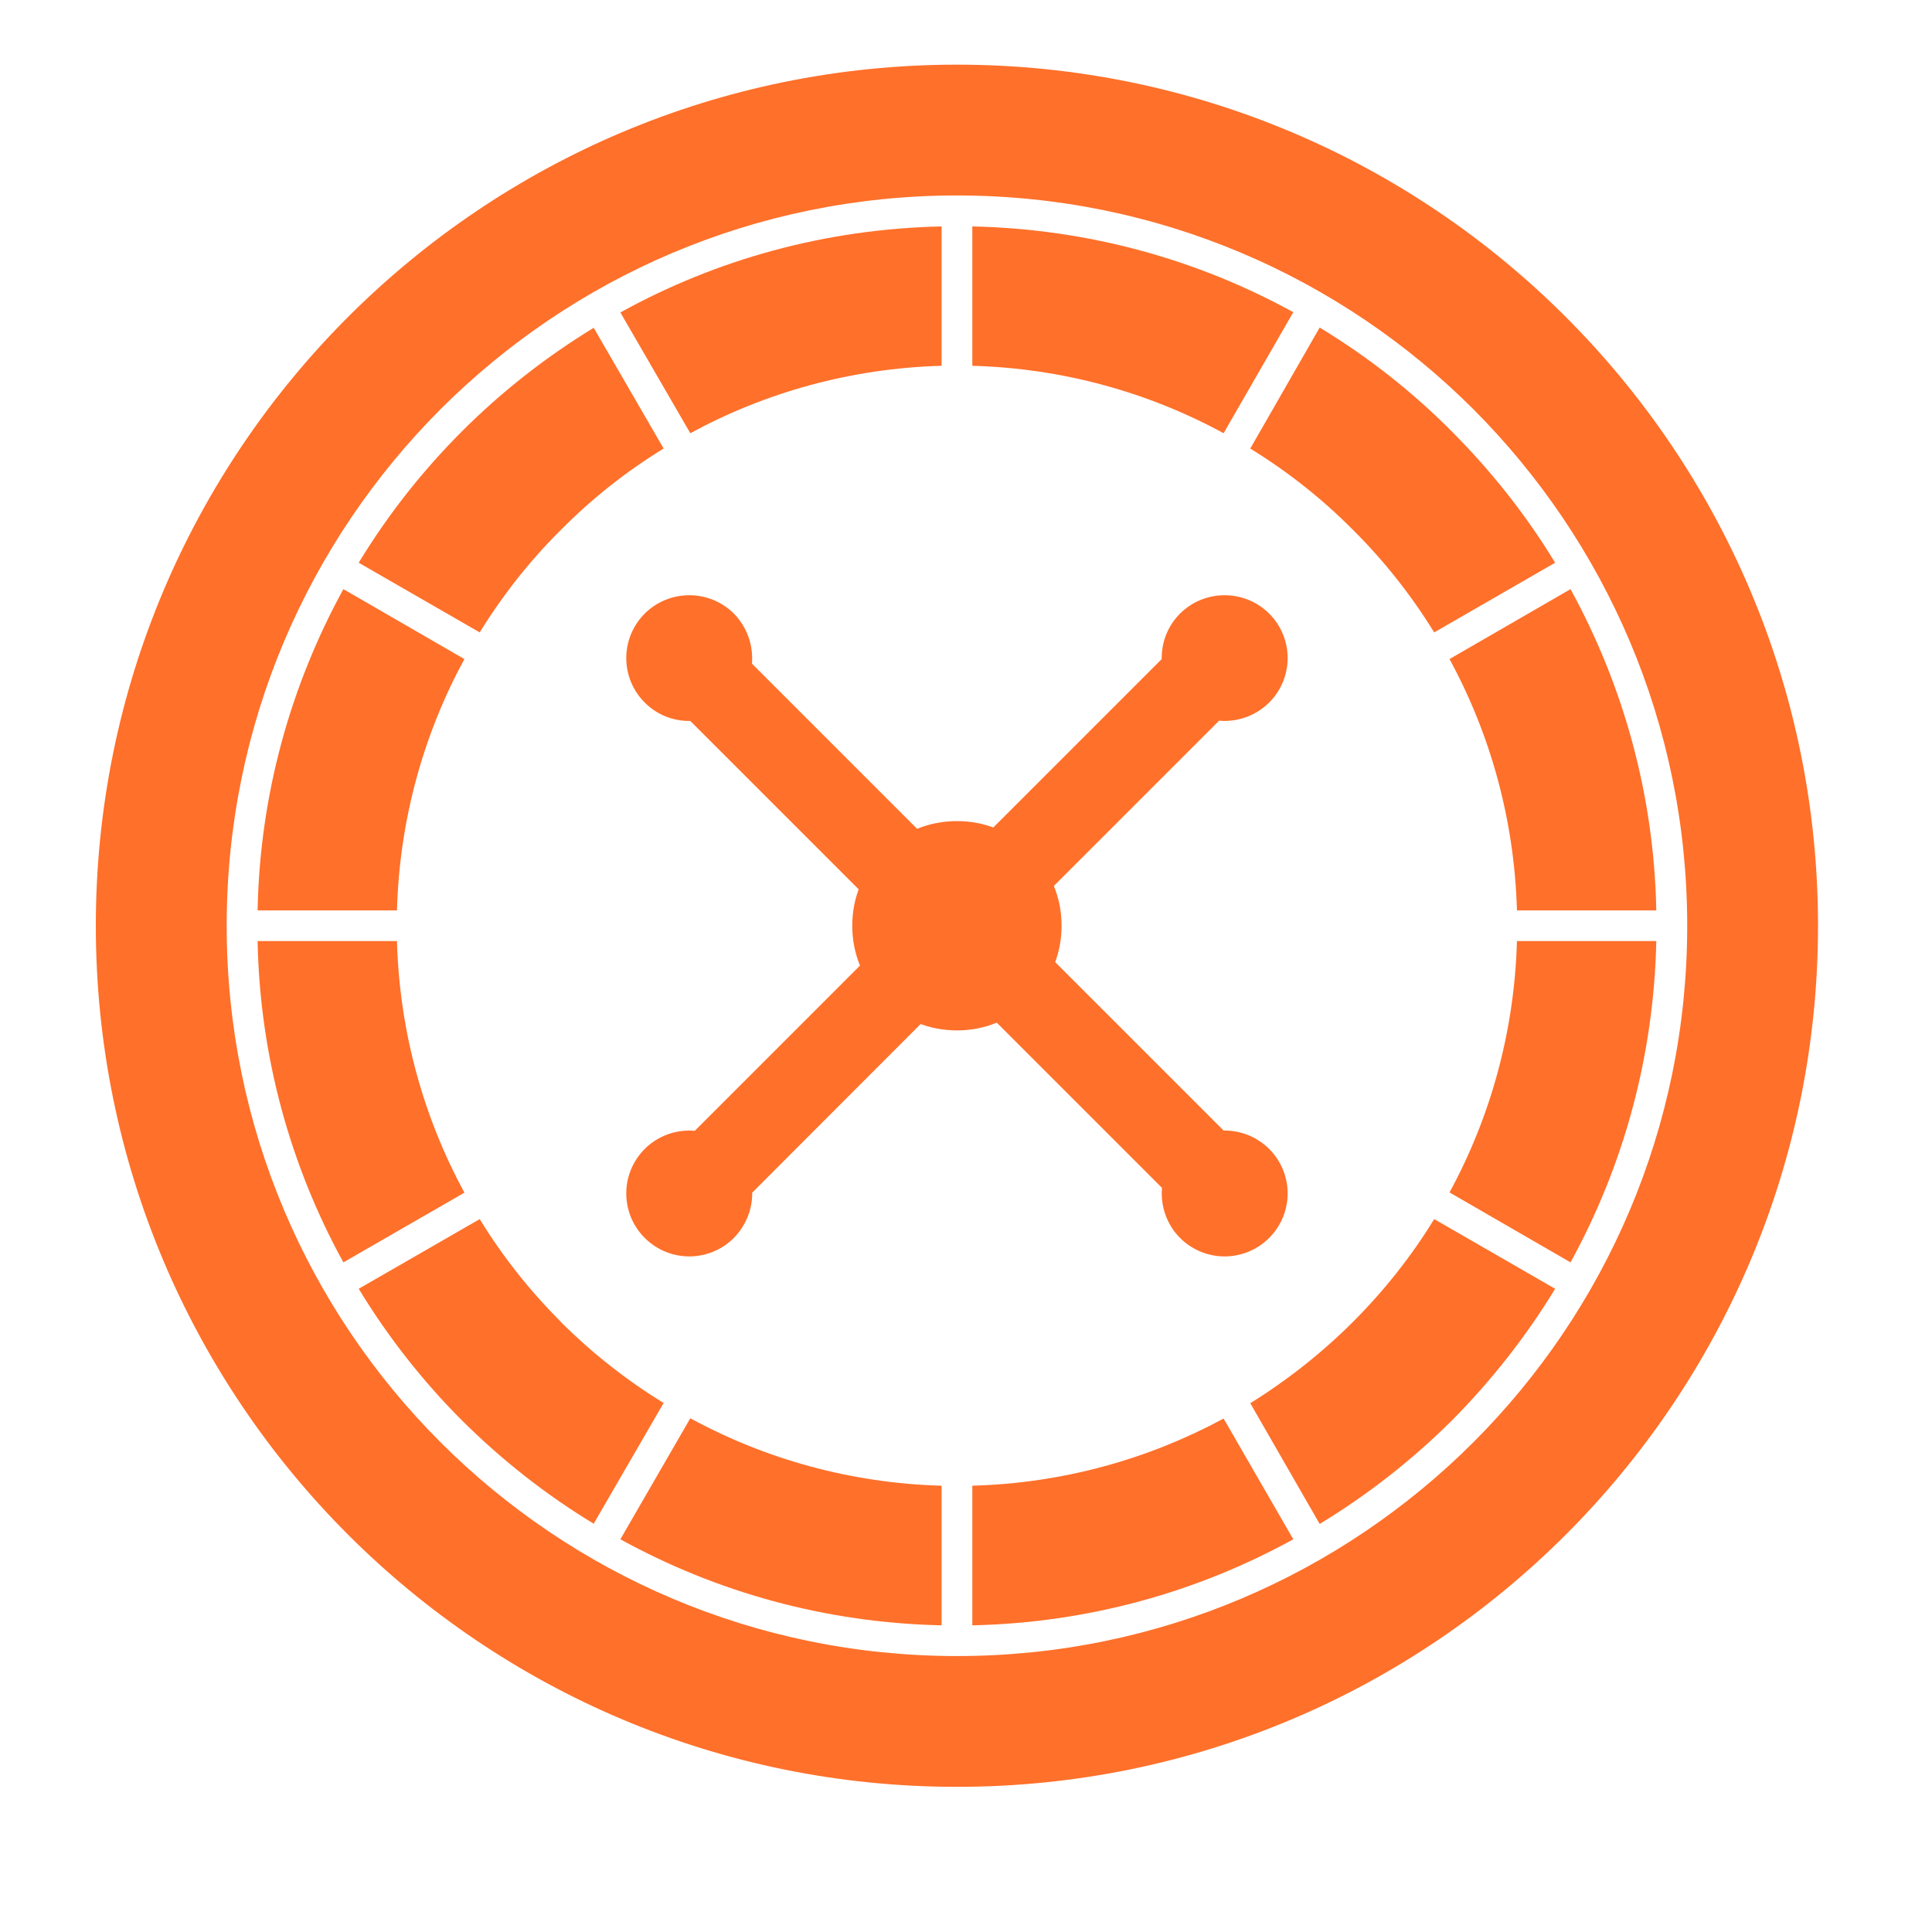
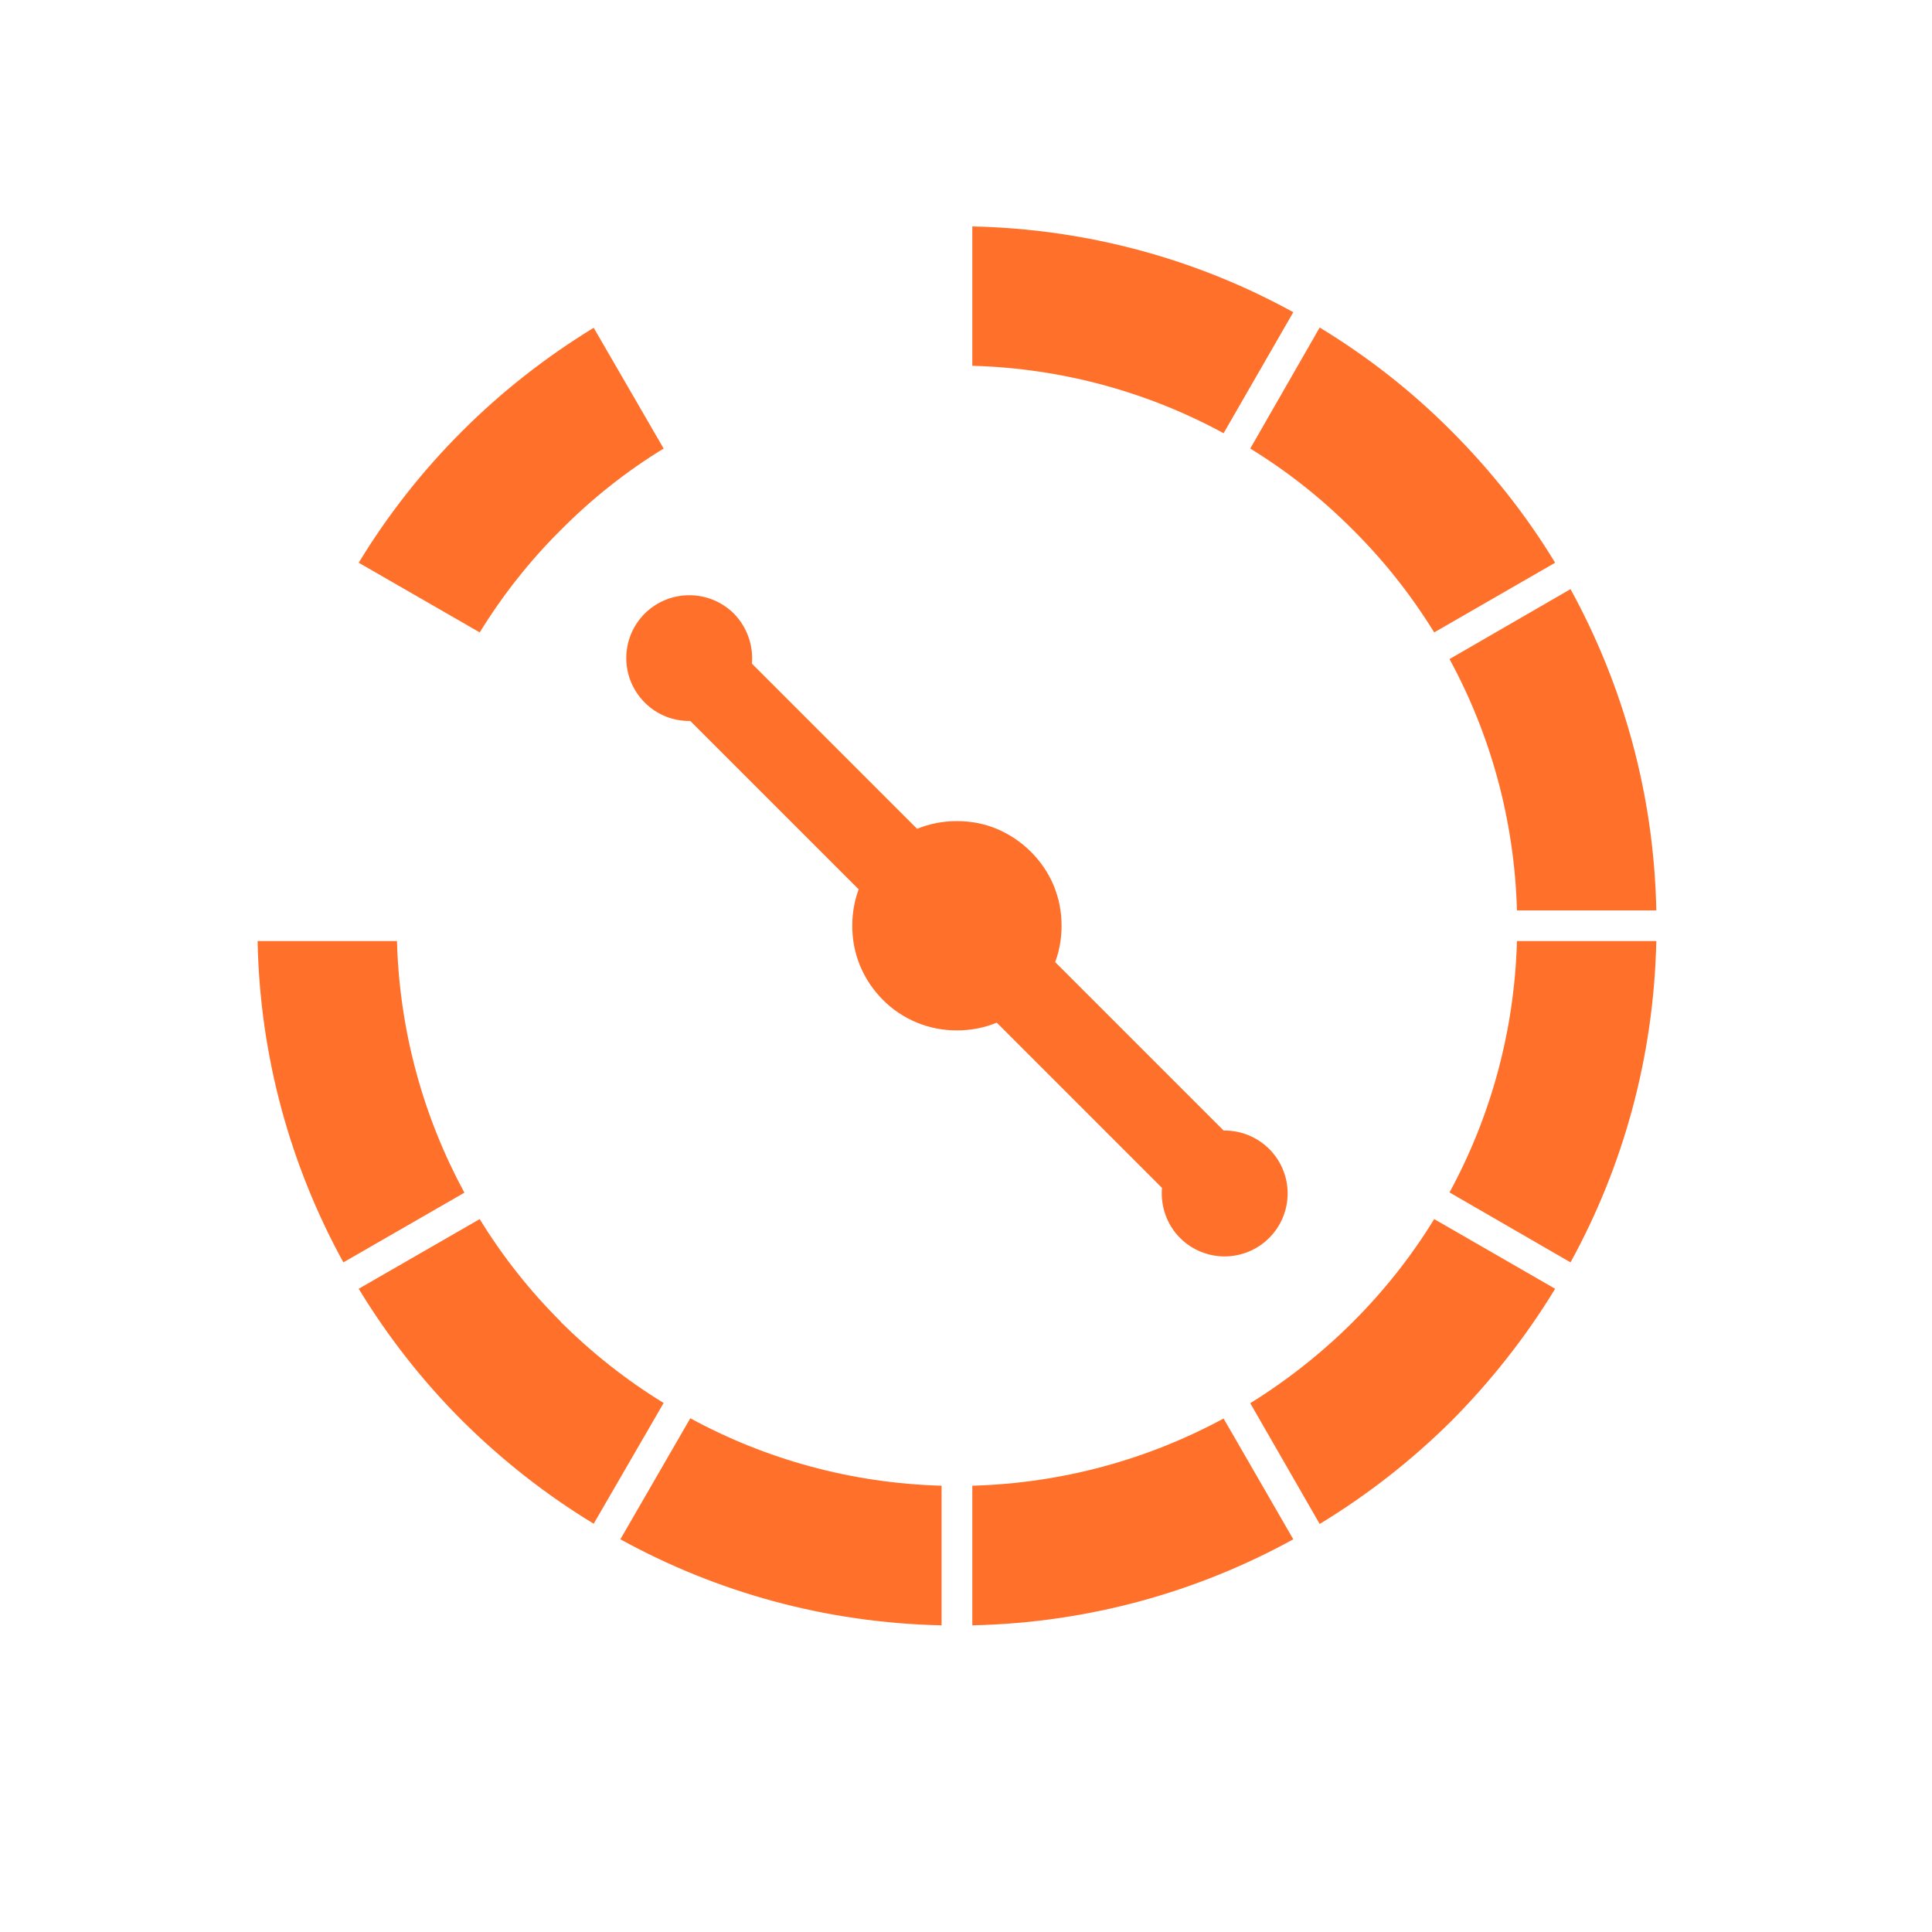
<svg xmlns="http://www.w3.org/2000/svg" width="40" zoomAndPan="magnify" viewBox="0 0 30 30" height="40" preserveAspectRatio="xMidYMid meet" version="1.0">
  <defs>
    <clipPath id="e95a1c24b3">
      <path d="M 1.488 1.004 L 28.344 1.004 L 28.344 27.859 L 1.488 27.859 Z M 1.488 1.004 " clip-rule="nonzero" />
    </clipPath>
  </defs>
  <path fill="#ff702a" d="M 16.484 14.375 C 16.484 14.59 16.445 14.797 16.363 14.996 C 16.281 15.195 16.16 15.371 16.008 15.527 C 15.855 15.68 15.68 15.797 15.48 15.879 C 15.281 15.961 15.074 16 14.859 16 C 14.645 16 14.438 15.961 14.238 15.879 C 14.039 15.797 13.863 15.68 13.711 15.527 C 13.555 15.371 13.438 15.195 13.355 14.996 C 13.273 14.797 13.234 14.59 13.234 14.375 C 13.234 14.16 13.273 13.953 13.355 13.754 C 13.438 13.555 13.555 13.379 13.711 13.227 C 13.863 13.074 14.039 12.957 14.238 12.871 C 14.438 12.789 14.645 12.75 14.859 12.75 C 15.074 12.75 15.281 12.789 15.48 12.871 C 15.68 12.957 15.855 13.074 16.008 13.227 C 16.16 13.379 16.281 13.555 16.363 13.754 C 16.445 13.953 16.484 14.16 16.484 14.375 Z M 16.484 14.375 " fill-opacity="1" fill-rule="nonzero" />
-   <path fill="#ff702a" d="M 14.621 5.68 L 14.621 3.516 C 12.812 3.555 11.117 4.031 9.633 4.852 L 10.719 6.727 C 11.883 6.094 13.211 5.719 14.621 5.68 Z M 14.621 5.68 " fill-opacity="1" fill-rule="evenodd" />
  <path fill="#ff702a" d="M 19 6.727 L 20.082 4.848 C 18.598 4.031 16.902 3.555 15.098 3.516 L 15.098 5.68 C 16.508 5.719 17.836 6.094 19 6.727 Z M 19 6.727 " fill-opacity="1" fill-rule="evenodd" />
  <path fill="#ff702a" d="M 24.148 8.738 C 23.695 7.992 23.152 7.309 22.539 6.695 C 21.926 6.078 21.238 5.539 20.492 5.086 L 19.414 6.965 C 19.992 7.32 20.531 7.746 21.008 8.227 C 21.488 8.703 21.914 9.242 22.27 9.82 Z M 24.148 8.738 " fill-opacity="1" fill-rule="evenodd" />
  <path fill="#ff702a" d="M 25.719 14.137 C 25.684 12.332 25.203 10.637 24.387 9.148 L 22.508 10.234 C 23.141 11.398 23.516 12.727 23.555 14.137 Z M 25.719 14.137 " fill-opacity="1" fill-rule="evenodd" />
  <path fill="#ff702a" d="M 24.387 19.602 C 25.203 18.117 25.68 16.418 25.719 14.613 L 23.555 14.613 C 23.516 16.023 23.141 17.352 22.508 18.516 Z M 24.387 19.602 " fill-opacity="1" fill-rule="evenodd" />
  <path fill="#ff702a" d="M 24.148 20.012 L 22.27 18.93 C 21.914 19.512 21.488 20.047 21.008 20.527 C 20.531 21.004 19.992 21.43 19.414 21.789 L 20.492 23.664 C 21.238 23.211 21.926 22.672 22.543 22.059 C 23.152 21.445 23.695 20.758 24.148 20.012 Z M 24.148 20.012 " fill-opacity="1" fill-rule="evenodd" />
  <path fill="#ff702a" d="M 20.082 23.902 L 19 22.027 C 17.836 22.656 16.508 23.031 15.098 23.07 L 15.098 25.238 C 16.902 25.199 18.598 24.719 20.082 23.902 Z M 20.082 23.902 " fill-opacity="1" fill-rule="evenodd" />
  <path fill="#ff702a" d="M 14.621 23.07 C 13.211 23.031 11.883 22.656 10.719 22.023 L 9.633 23.902 C 11.117 24.719 12.812 25.199 14.621 25.238 Z M 14.621 23.07 " fill-opacity="1" fill-rule="evenodd" />
  <path fill="#ff702a" d="M 8.711 20.527 C 8.23 20.047 7.805 19.512 7.449 18.93 L 5.57 20.012 C 6.023 20.758 6.562 21.445 7.176 22.059 C 7.789 22.668 8.477 23.211 9.219 23.66 L 10.305 21.785 C 9.723 21.43 9.188 21.004 8.707 20.527 Z M 8.711 20.527 " fill-opacity="1" fill-rule="evenodd" />
  <path fill="#ff702a" d="M 7.211 18.52 C 6.578 17.352 6.203 16.023 6.164 14.613 L 4 14.613 C 4.035 16.418 4.516 18.117 5.332 19.602 Z M 7.211 18.52 " fill-opacity="1" fill-rule="evenodd" />
-   <path fill="#ff702a" d="M 6.164 14.137 C 6.203 12.727 6.578 11.398 7.211 10.234 L 5.332 9.148 C 4.516 10.637 4.035 12.332 4 14.137 Z M 6.164 14.137 " fill-opacity="1" fill-rule="evenodd" />
-   <path fill="#ff702a" d="M 8.711 8.227 C 9.188 7.746 9.723 7.32 10.305 6.965 L 9.219 5.09 C 8.477 5.543 7.789 6.082 7.176 6.695 C 6.562 7.309 6.023 7.992 5.57 8.738 L 7.449 9.82 C 7.805 9.242 8.23 8.703 8.711 8.227 Z M 8.711 8.227 " fill-opacity="1" fill-rule="evenodd" />
+   <path fill="#ff702a" d="M 8.711 8.227 C 9.188 7.746 9.723 7.32 10.305 6.965 L 9.219 5.09 C 8.477 5.543 7.789 6.082 7.176 6.695 C 6.562 7.309 6.023 7.992 5.57 8.738 L 7.449 9.82 C 7.805 9.242 8.23 8.703 8.711 8.227 Z " fill-opacity="1" fill-rule="evenodd" />
  <g clip-path="url(#e95a1c24b3)">
-     <path fill="#ff702a" d="M 28.23 14.375 C 28.23 6.992 22.242 1.004 14.859 1.004 C 7.477 1.004 1.488 6.992 1.488 14.375 C 1.488 21.762 7.477 27.746 14.859 27.746 C 22.242 27.746 28.23 21.762 28.23 14.375 Z M 14.859 3.035 C 17.992 3.035 20.828 4.305 22.879 6.355 C 24.93 8.41 26.199 11.242 26.199 14.375 C 26.199 17.508 24.93 20.344 22.879 22.395 C 20.828 24.445 17.992 25.715 14.863 25.715 C 14.863 25.715 14.859 25.715 14.859 25.715 C 14.859 25.715 14.855 25.715 14.855 25.715 C 11.727 25.715 8.891 24.445 6.84 22.395 C 4.789 20.344 3.52 17.508 3.52 14.375 C 3.52 11.242 4.789 8.41 6.84 6.355 C 8.891 4.305 11.727 3.035 14.859 3.035 Z M 14.859 3.035 " fill-opacity="1" fill-rule="evenodd" />
-   </g>
+     </g>
  <path fill="#ff702a" d="M 14.621 13.25 L 11.676 10.305 C 11.699 10.027 11.605 9.742 11.395 9.527 C 11.012 9.148 10.395 9.148 10.012 9.527 C 9.629 9.91 9.629 10.527 10.012 10.91 C 10.207 11.105 10.461 11.199 10.719 11.195 L 13.723 14.199 C 13.793 13.727 14.156 13.348 14.621 13.25 Z M 14.621 13.25 " fill-opacity="1" fill-rule="evenodd" />
-   <path fill="#ff702a" d="M 19.707 10.91 C 20.09 10.527 20.09 9.91 19.707 9.527 C 19.324 9.148 18.707 9.148 18.324 9.527 C 18.129 9.723 18.035 9.977 18.039 10.234 L 15.035 13.238 C 15.508 13.309 15.887 13.672 15.984 14.137 L 18.93 11.191 C 19.207 11.215 19.492 11.121 19.707 10.91 Z M 19.707 10.91 " fill-opacity="1" fill-rule="evenodd" />
  <path fill="#ff702a" d="M 19 17.555 L 15.996 14.551 C 15.926 15.023 15.562 15.402 15.098 15.5 L 18.043 18.445 C 18.02 18.723 18.113 19.012 18.324 19.223 C 18.707 19.605 19.324 19.605 19.707 19.223 C 20.09 18.84 20.09 18.223 19.707 17.84 C 19.512 17.648 19.258 17.551 19 17.555 Z M 19 17.555 " fill-opacity="1" fill-rule="evenodd" />
-   <path fill="#ff702a" d="M 14.684 15.512 C 14.211 15.441 13.832 15.078 13.734 14.613 L 10.789 17.559 C 10.512 17.535 10.223 17.629 10.012 17.84 C 9.629 18.223 9.629 18.84 10.012 19.223 C 10.395 19.605 11.012 19.605 11.395 19.223 C 11.586 19.027 11.684 18.773 11.68 18.52 Z M 14.684 15.512 " fill-opacity="1" fill-rule="evenodd" />
</svg>